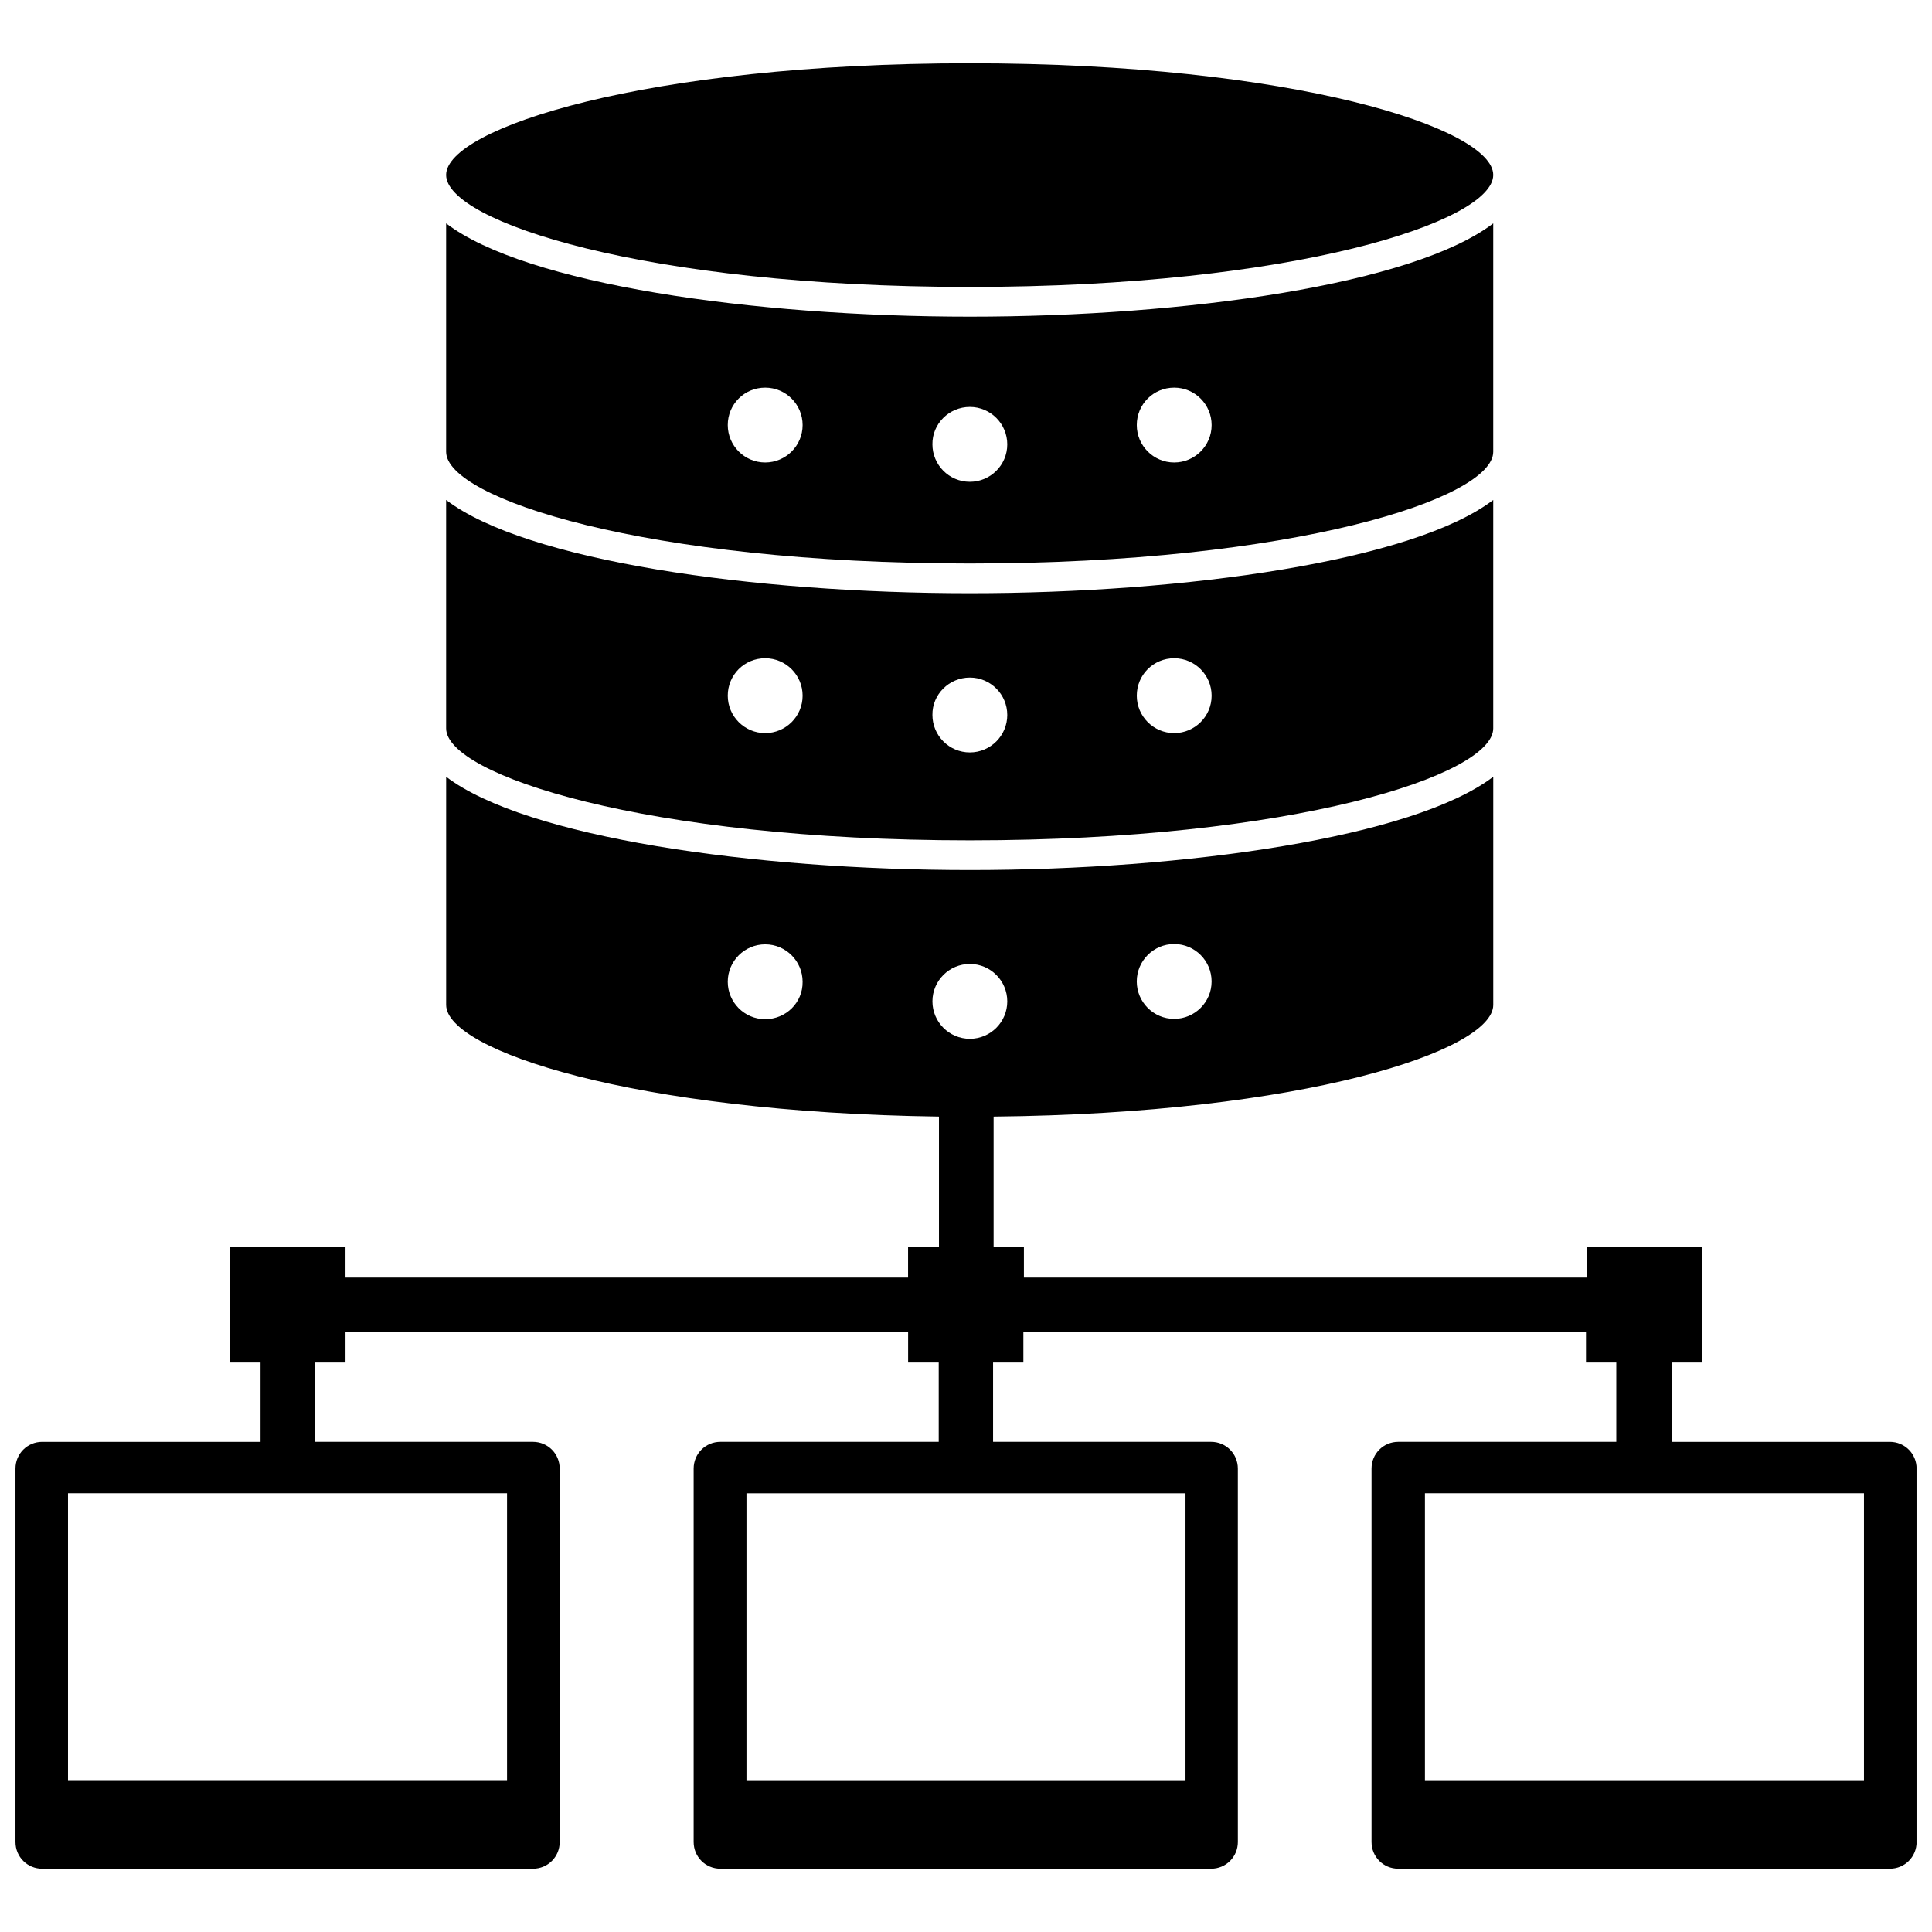
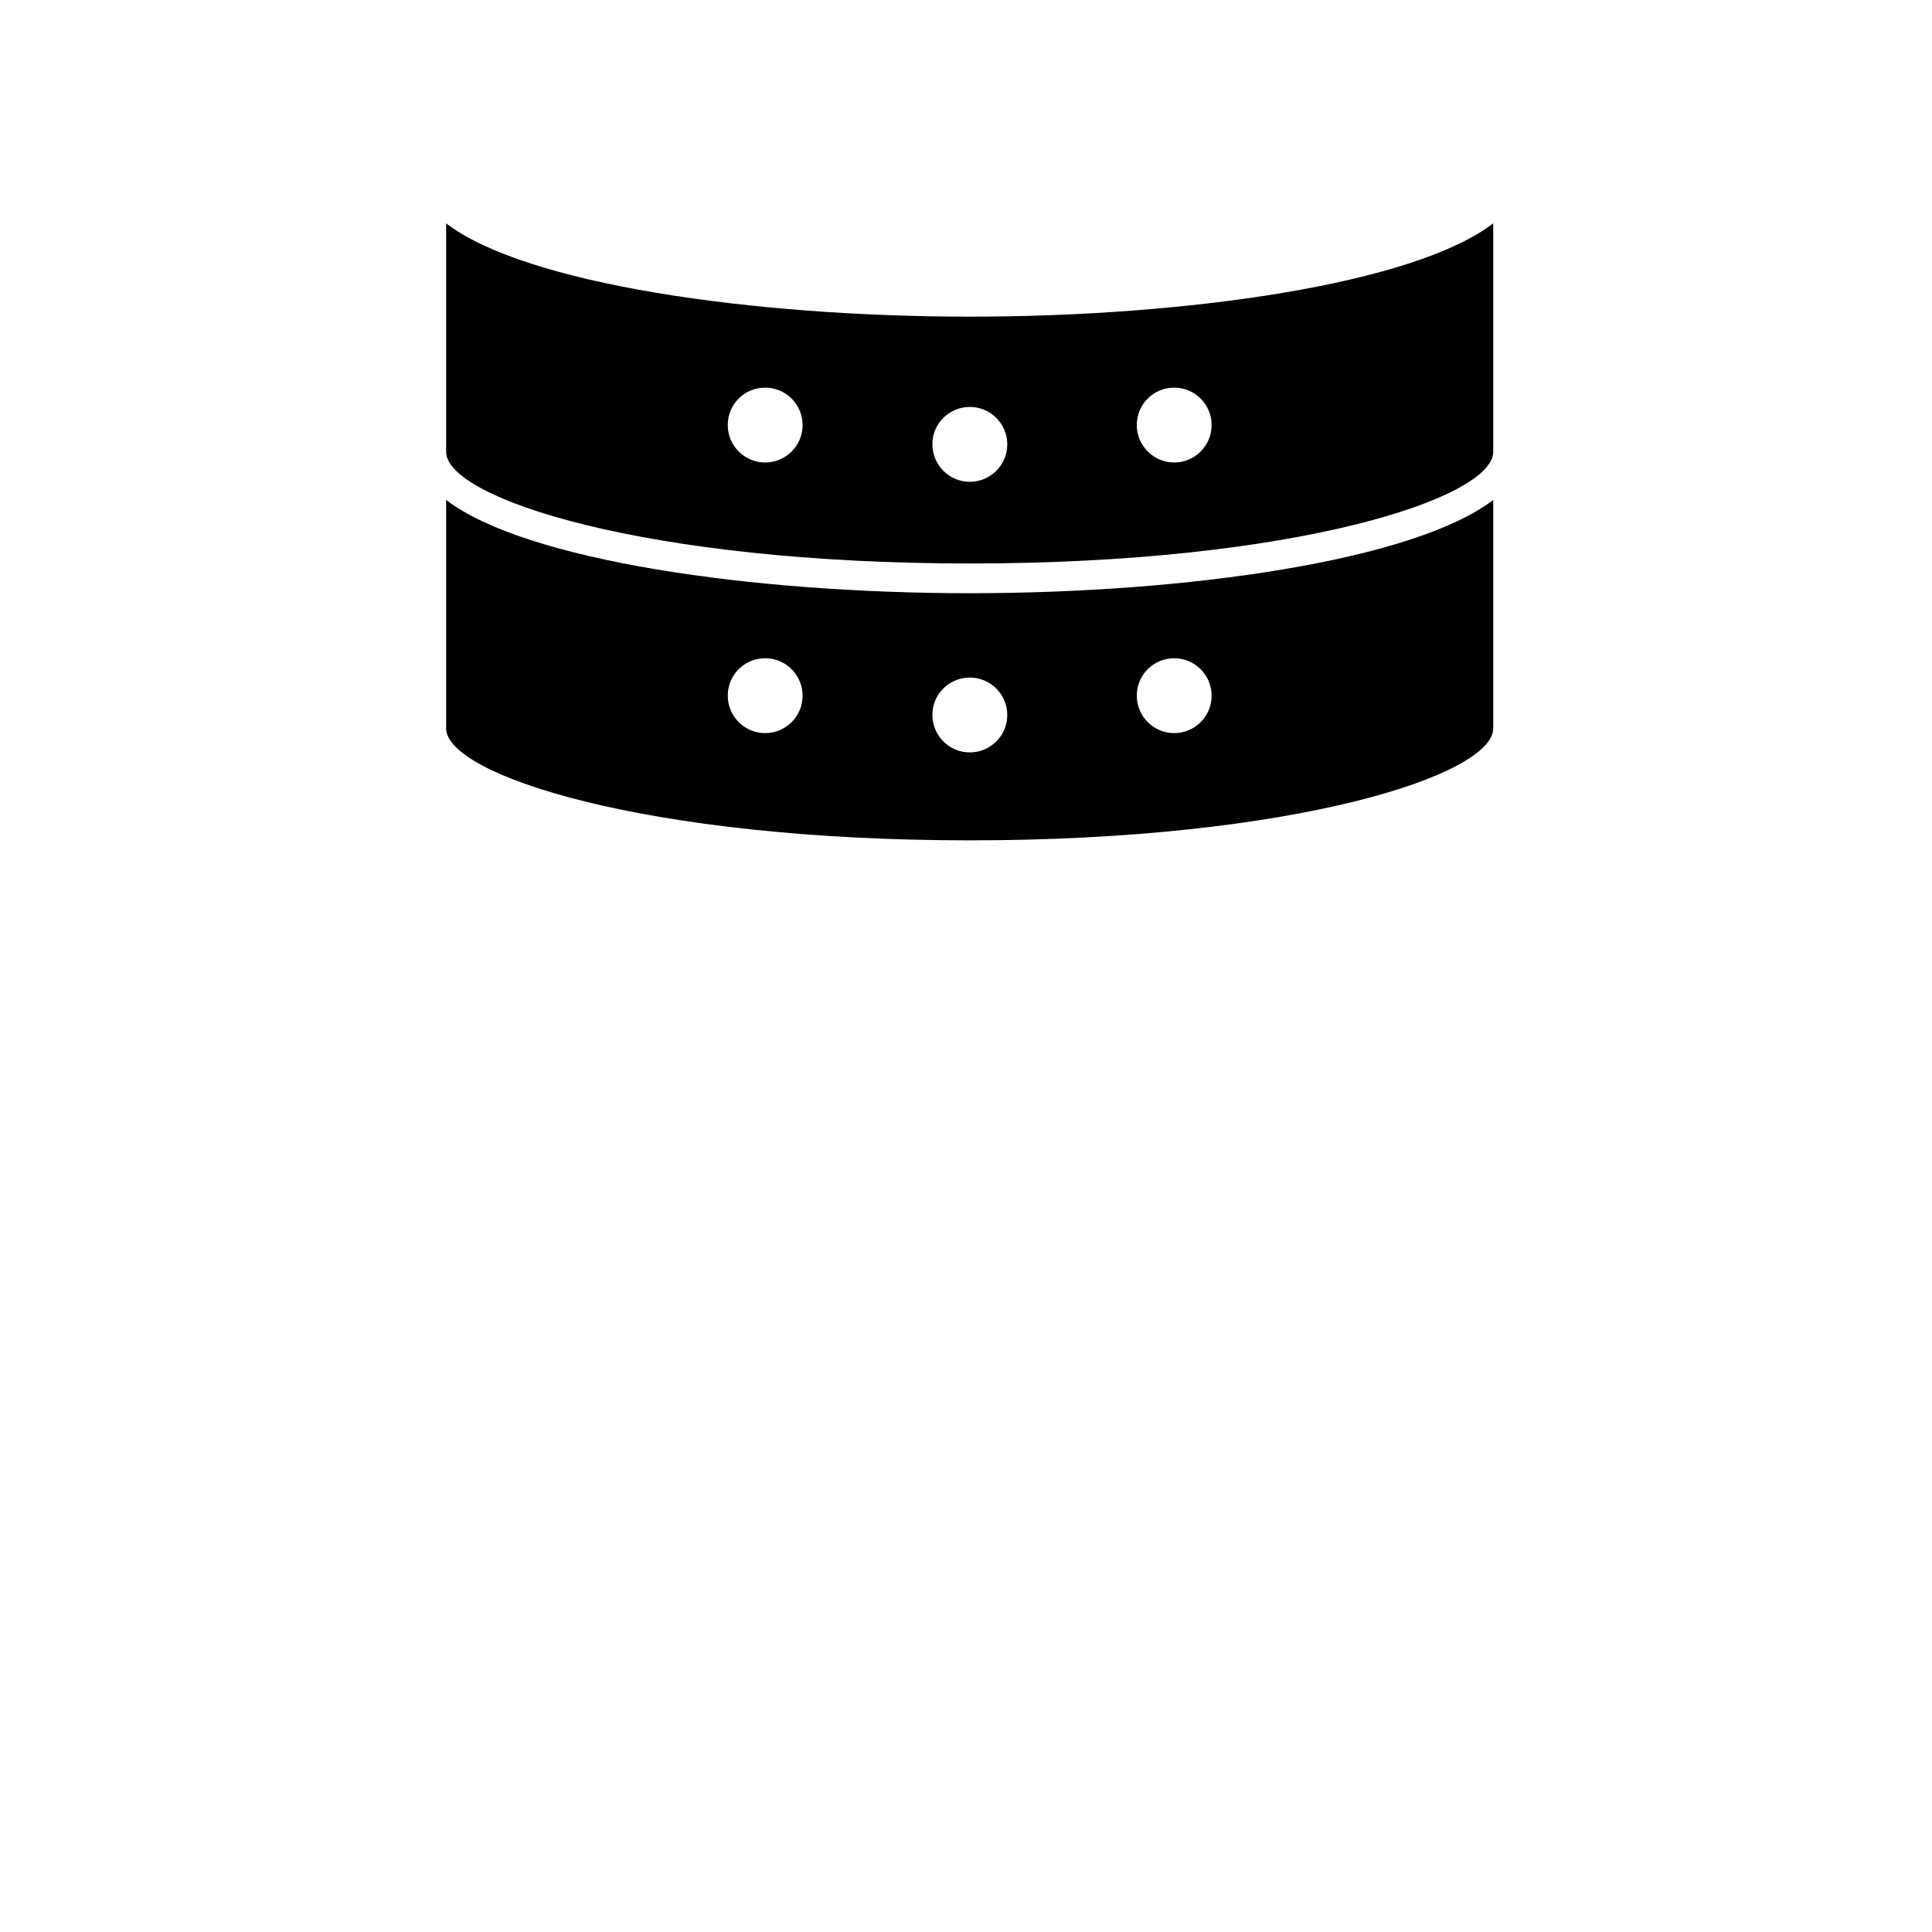
<svg xmlns="http://www.w3.org/2000/svg" width="800px" height="800px" version="1.1" viewBox="144 144 512 512">
  <defs>
    <clipPath id="a">
      <path d="m148.09 349h503.81v291h-503.81z" />
    </clipPath>
  </defs>
-   <path d="m401.02 220.04c85.883 0 138.7-17.32 138.7-29.676 0-12.359-52.82-29.598-138.7-29.598-85.965 0-138.79 17.238-138.79 29.598 0 12.359 52.82 29.676 138.79 29.676z" />
  <path d="m401.02 293.33c85.883 0 138.7-17.238 138.7-29.598v-60.535c-21.098 16.137-81.316 24.719-138.7 24.719-57.465 0-117.69-8.582-138.79-24.719v60.535c0 12.359 52.82 29.598 138.79 29.598zm54.156-46.602c5.512 0 9.918 4.488 9.918 9.918 0 5.512-4.488 9.918-9.918 9.918-5.512 0-9.918-4.488-9.918-9.918 0-5.512 4.41-9.918 9.918-9.918zm-54.156 5.117c5.512 0 9.918 4.488 9.918 9.918 0 5.512-4.488 9.918-9.918 9.918-5.512 0-9.918-4.488-9.918-9.918-0.082-5.43 4.406-9.918 9.918-9.918zm-54.238-5.117c5.512 0 9.918 4.488 9.918 9.918 0 5.512-4.488 9.918-9.918 9.918-5.512 0-9.918-4.488-9.918-9.918-0.004-5.512 4.406-9.918 9.918-9.918z" />
  <path d="m401.02 366.7c85.883 0 138.7-17.32 138.7-29.676v-60.535c-21.098 16.137-81.316 24.719-138.7 24.719-57.465 0-117.69-8.582-138.79-24.719v60.535c0 12.359 52.82 29.676 138.79 29.676zm54.156-48.254c5.512 0 9.918 4.488 9.918 9.918 0 5.512-4.488 9.918-9.918 9.918-5.512 0-9.918-4.488-9.918-9.918 0-5.512 4.41-9.918 9.918-9.918zm-54.156 5.117c5.512 0 9.918 4.488 9.918 9.918 0 5.512-4.488 9.918-9.918 9.918-5.512 0-9.918-4.488-9.918-9.918-0.082-5.434 4.406-9.918 9.918-9.918zm-54.238-5.117c5.512 0 9.918 4.488 9.918 9.918 0 5.512-4.488 9.918-9.918 9.918-5.512 0-9.918-4.488-9.918-9.918-0.004-5.512 4.406-9.918 9.918-9.918z" />
  <g clip-path="url(#a)">
-     <path d="m644.82 526.11h-57.781v-21.02h8.109v-30.621h-30.621v8.109l-149.18-0.004v-8.109h-8.031v-34.559c82.105-0.789 132.41-17.477 132.41-29.598v-60.457c-21.098 16.059-81.316 24.719-138.7 24.719-57.465 0-117.69-8.66-138.79-24.719v60.457c0 12.043 49.516 28.496 130.6 29.598v34.559h-8.188v8.109h-149.09v-8.109l-30.621 0.004v30.621h8.109v21.02h-57.859c-3.938 0-7.086 3.148-7.086 7.086v98.953c0 3.938 3.148 7.086 7.086 7.086h130.05c3.938 0 7.086-3.148 7.086-7.086l-0.004-98.957c0-3.938-3.148-7.086-7.086-7.086h-57.781v-21.02h8.109v-8.031h149.1v8.031h8.109v21.02h-57.859c-3.938 0-7.086 3.148-7.086 7.086v98.953c0 3.938 3.148 7.086 7.086 7.086h130.05c3.938 0 7.086-3.148 7.086-7.086l-0.004-98.953c0-3.938-3.148-7.086-7.086-7.086h-57.781v-21.02h8.031v-8.031h149.1v8.031h8.031v21.02h-57.781c-3.938 0-7.086 3.148-7.086 7.086v98.953c0 3.938 3.148 7.086 7.086 7.086h130.28c3.938 0 7.086-3.148 7.086-7.086l-0.004-98.953c0-3.934-3.148-7.082-7.082-7.082zm-366.45 13.617v76.043h-116.35v-76.043zm176.8-145.55c5.512 0 9.918 4.488 9.918 9.918 0 5.512-4.488 9.918-9.918 9.918-5.512 0-9.918-4.488-9.918-9.918 0-5.43 4.41-9.918 9.918-9.918zm-108.39 19.918c-5.512 0-9.918-4.488-9.918-9.918 0-5.512 4.488-9.918 9.918-9.918 5.512 0 9.918 4.488 9.918 9.918 0.078 5.508-4.41 9.918-9.918 9.918zm111.39 125.64v76.043h-116.35v-76.043zm-57.148-120.44c-5.512 0-9.918-4.488-9.918-9.918 0-5.512 4.488-9.918 9.918-9.918 5.512 0 9.918 4.488 9.918 9.918 0 5.43-4.41 9.918-9.918 9.918zm236.95 196.48h-116.35v-76.043h116.35z" />
-   </g>
+     </g>
</svg>